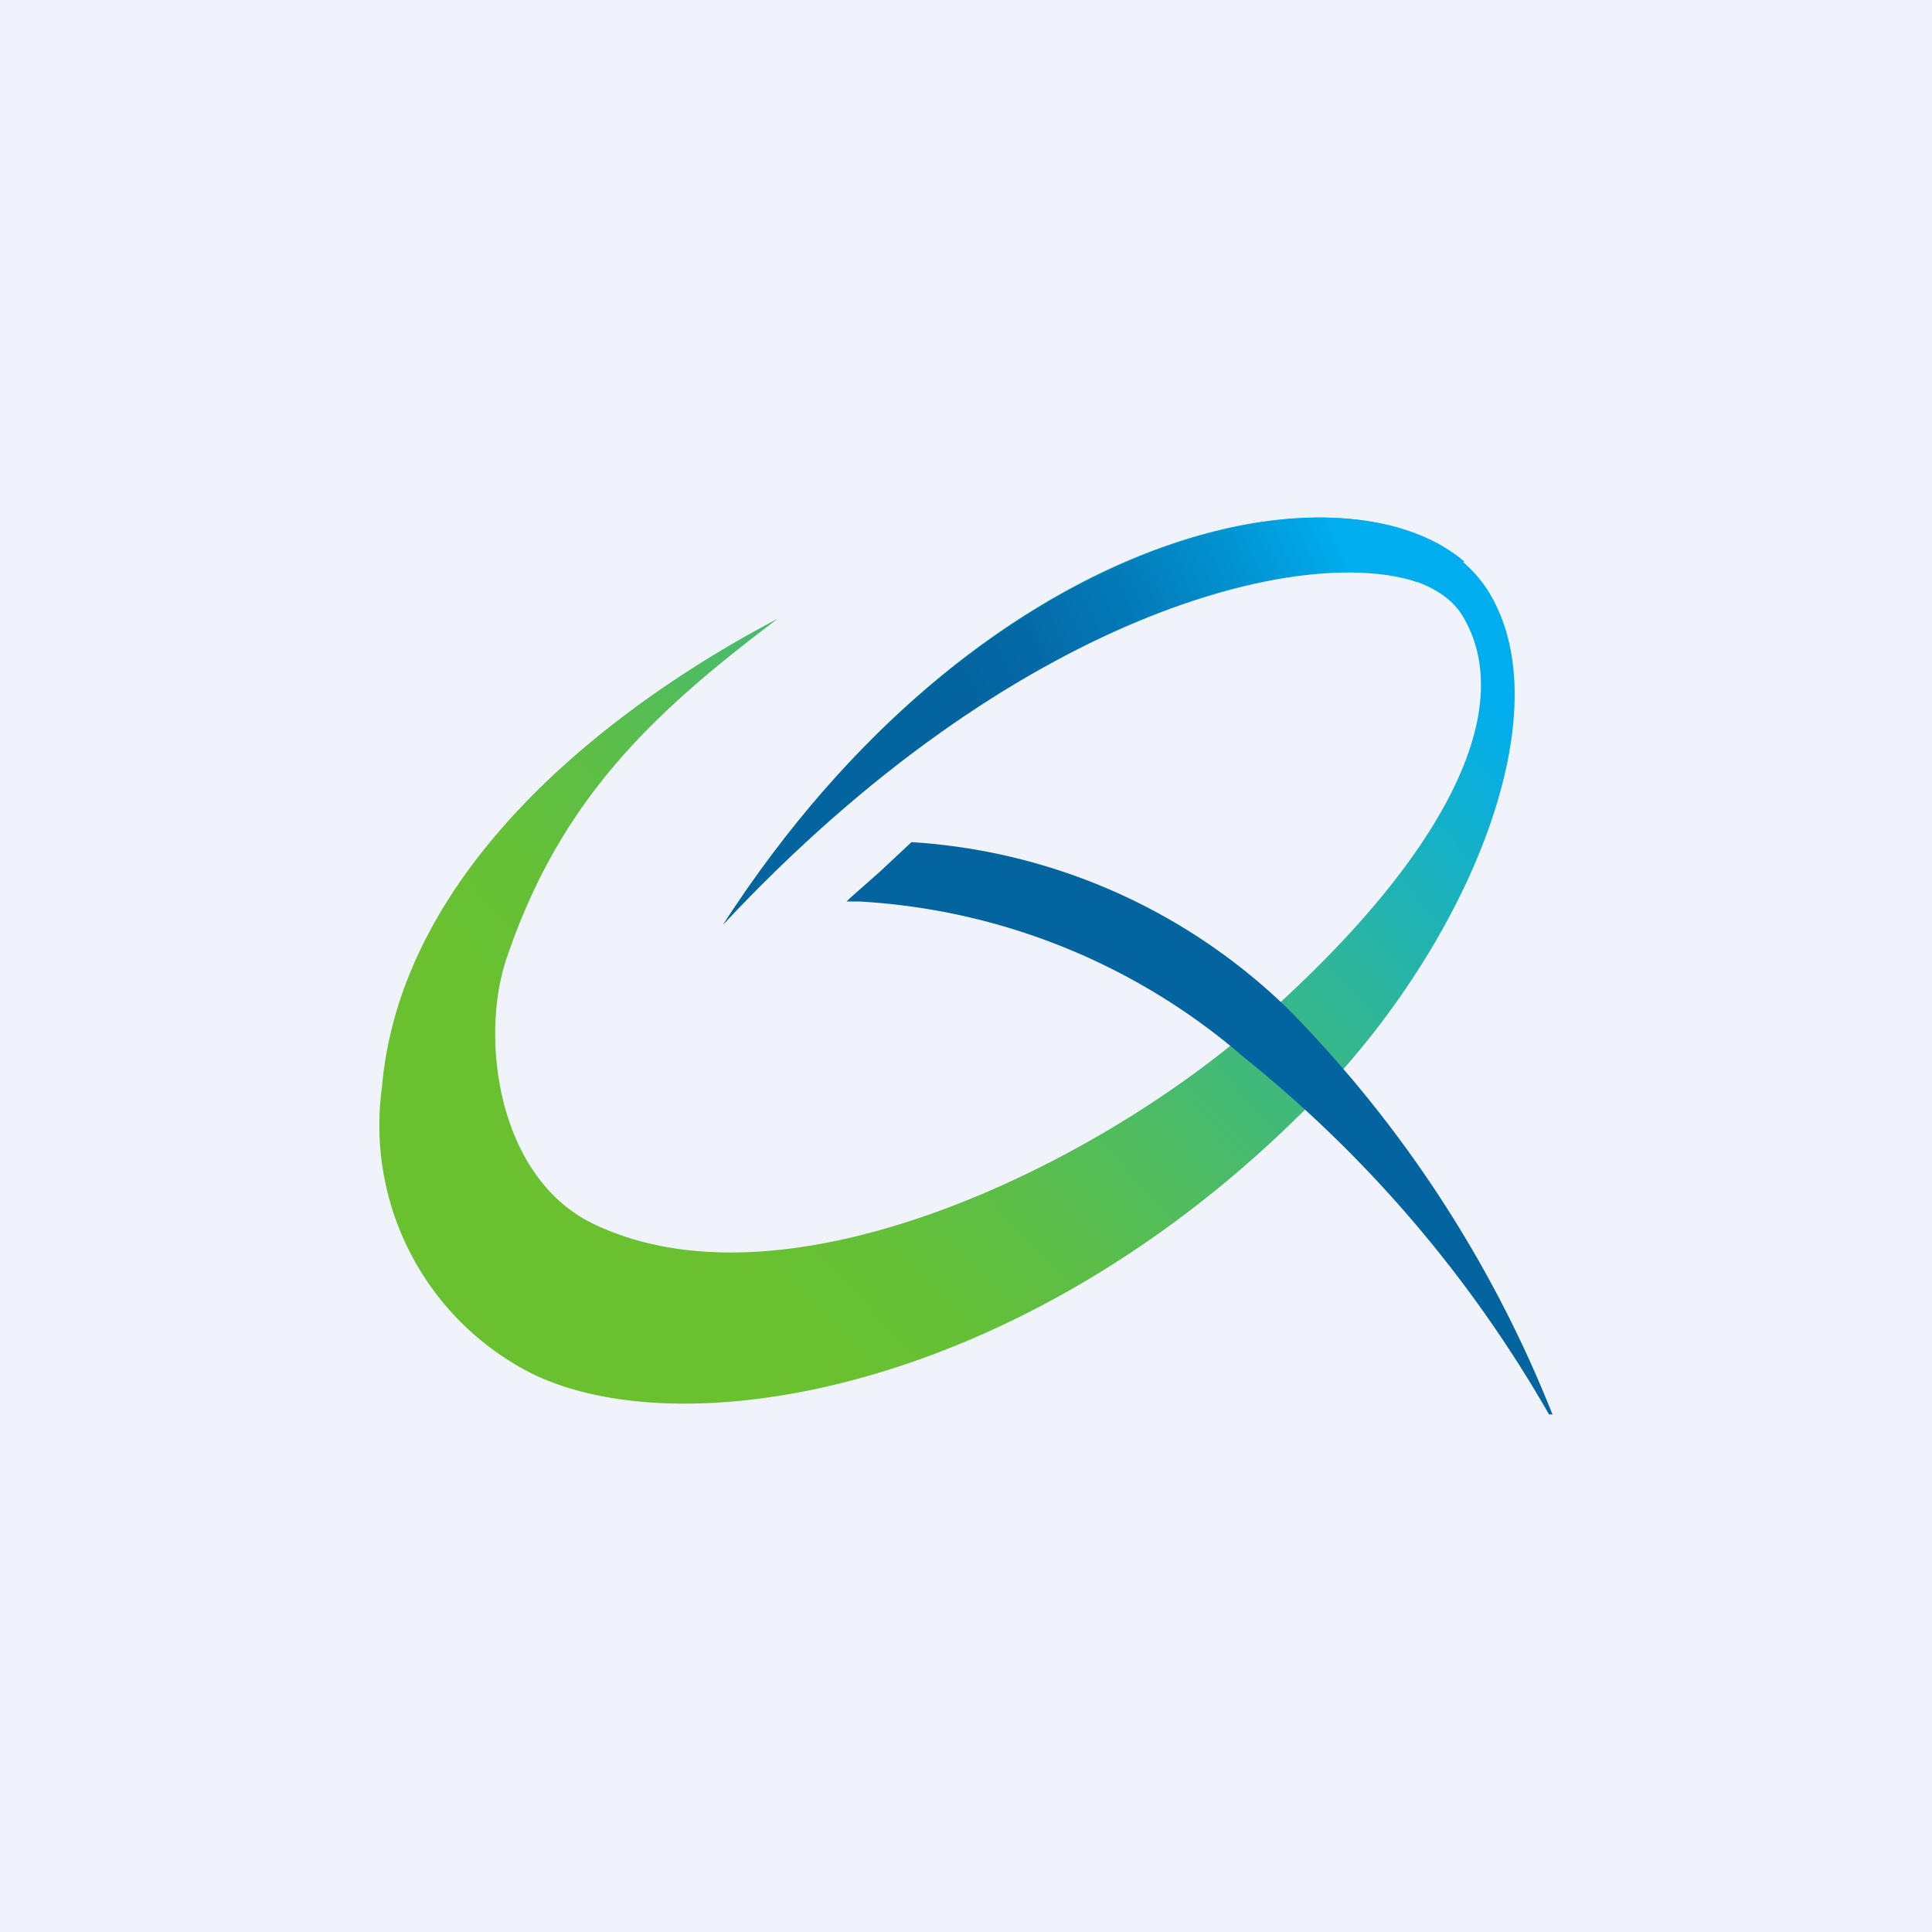
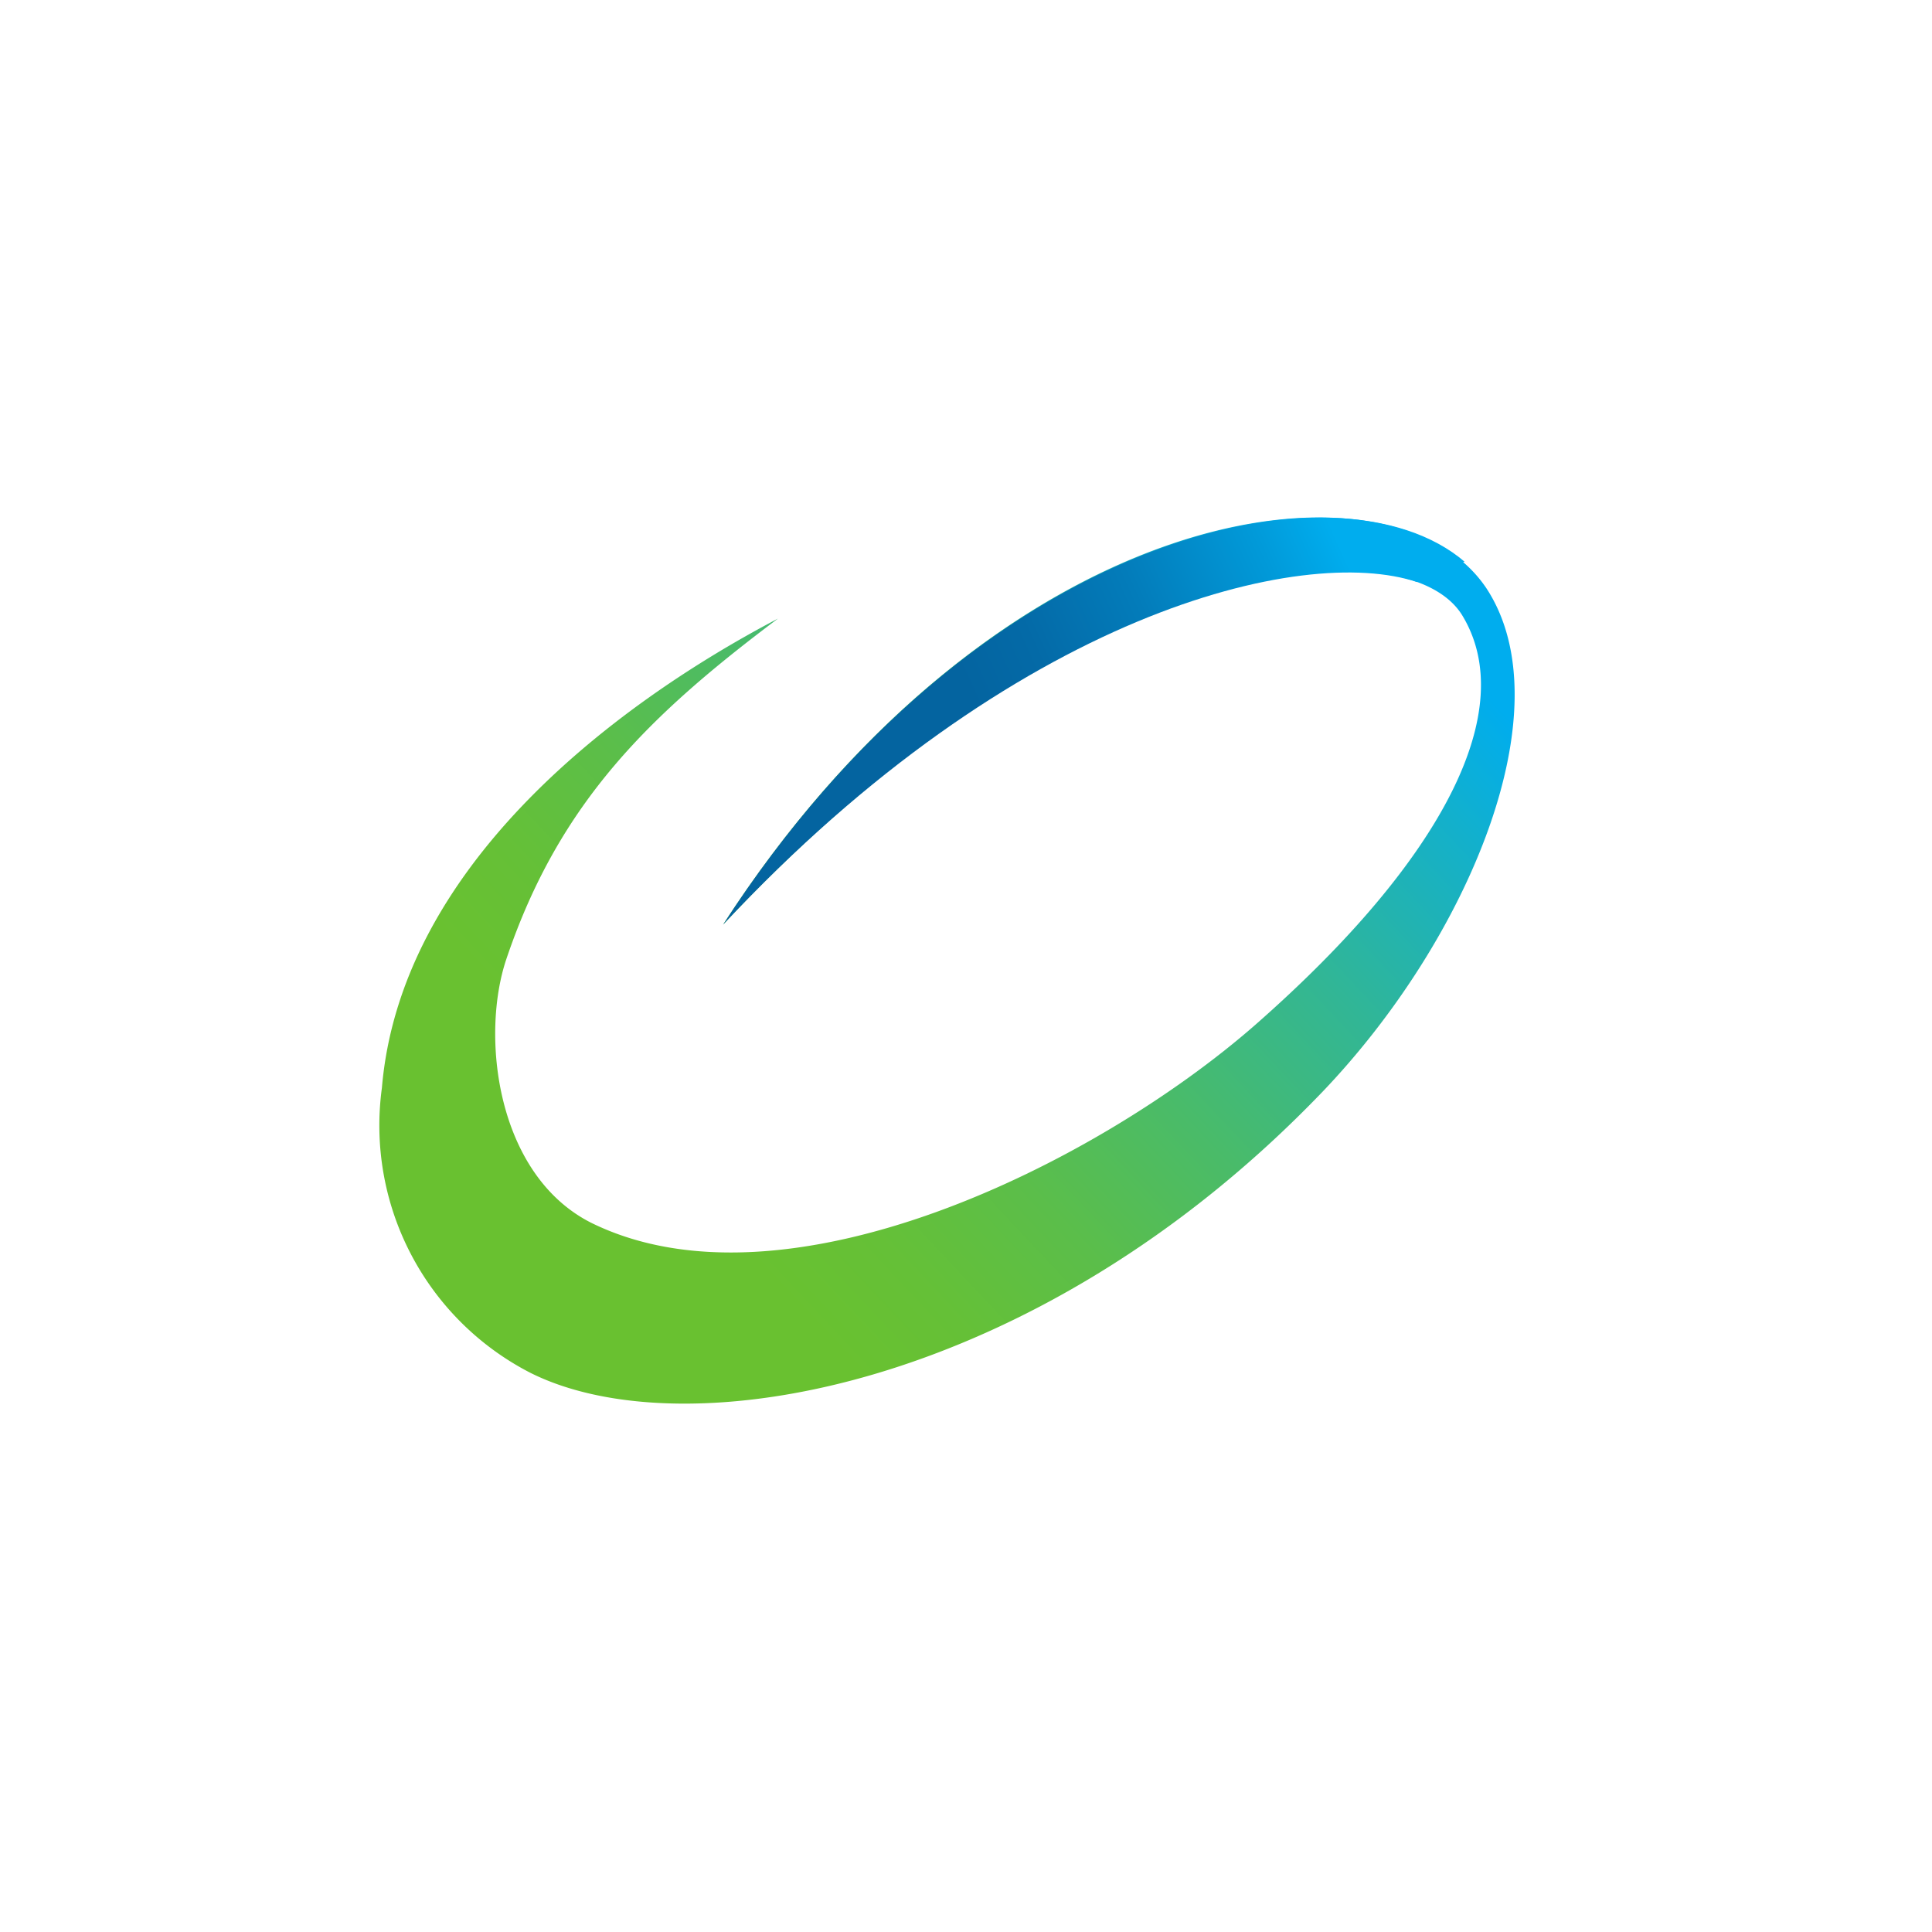
<svg xmlns="http://www.w3.org/2000/svg" width="56" height="56" viewBox="0 0 56 56">
-   <path fill="#F0F3FA" d="M0 0h56v56H0z" />
  <path d="M20.96 26.8c7.93-12.27 19.36-13.91 22.13-9.74 2.27 3.48-.5 10.14-4.77 14.6-8.3 8.64-18.47 10.38-22.95 8.13a8.06 8.06 0 0 1-4.3-8.26c.53-6.28 6.49-10.98 11.48-13.6-3.7 2.78-6.33 5.3-7.87 9.86-.76 2.24-.29 6.26 2.45 7.65 5.63 2.78 14.63-1.69 19.25-5.73 5.54-4.86 7.65-9.18 6-11.88-1.67-2.7-11.4-1.76-21.42 8.97z" fill="url(#a41ji12h2)" />
  <path d="M20.96 26.8c8.47-9.06 16.8-11.03 20.11-9.93.45-.23.91-.42 1.38-.59-3.62-3.1-14.1-.91-21.49 10.52z" fill="url(#b41ji12h2)" />
-   <path d="M37.35 29.26a17.16 17.16 0 0 0-10.93-4.85l-.92.86-.86.76-.1.1h.36c4.12.23 8.04 1.82 11.16 4.52A36.52 36.52 0 0 1 44.9 41h.1a35.27 35.27 0 0 0-7.65-11.74z" fill="#0464A0" />
  <defs>
    <linearGradient id="a41ji12h2" x1="13.8" y1="39.77" x2="39.14" y2="15.92" gradientUnits="userSpaceOnUse">
      <stop offset=".23" stop-color="#69C130" />
      <stop offset=".32" stop-color="#65C037" />
      <stop offset=".44" stop-color="#5BBE4A" />
      <stop offset=".58" stop-color="#49BB6A" />
      <stop offset=".74" stop-color="#31B696" />
      <stop offset=".91" stop-color="#12B0CD" />
      <stop offset="1" stop-color="#00ADEE" />
    </linearGradient>
    <linearGradient id="b41ji12h2" x1="25.27" y1="22.22" x2="38.96" y2="16.07" gradientUnits="userSpaceOnUse">
      <stop offset=".23" stop-color="#0464A0" />
      <stop offset=".38" stop-color="#046AA7" />
      <stop offset=".6" stop-color="#037CBA" />
      <stop offset=".86" stop-color="#019AD9" />
      <stop offset="1" stop-color="#00ADEE" />
    </linearGradient>
  </defs>
</svg>